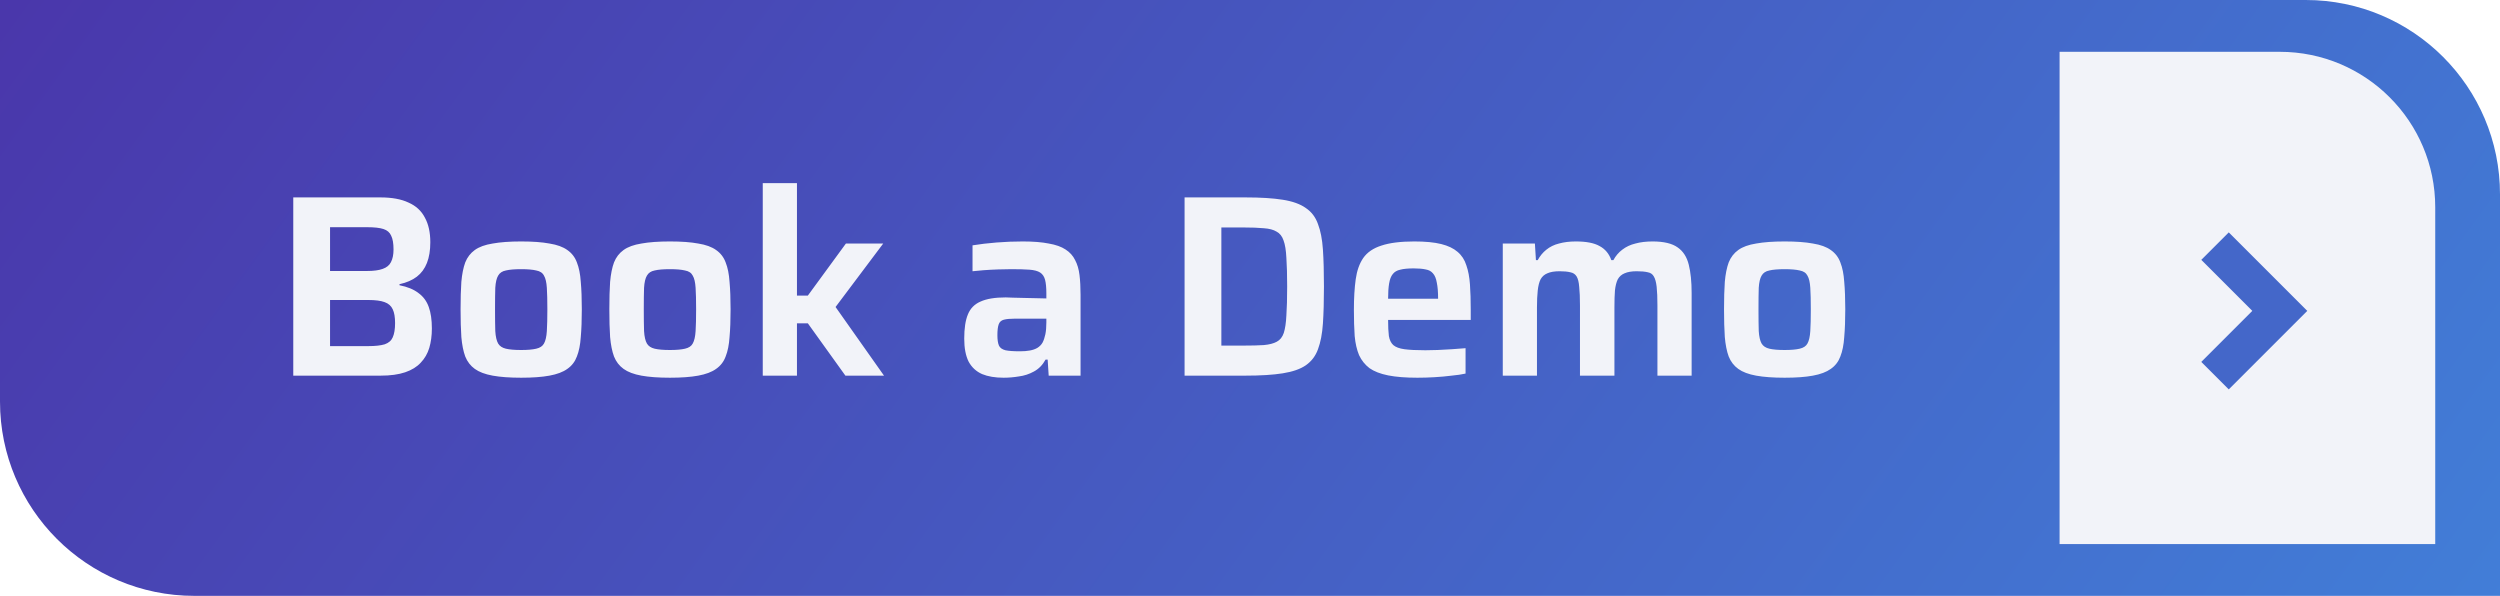
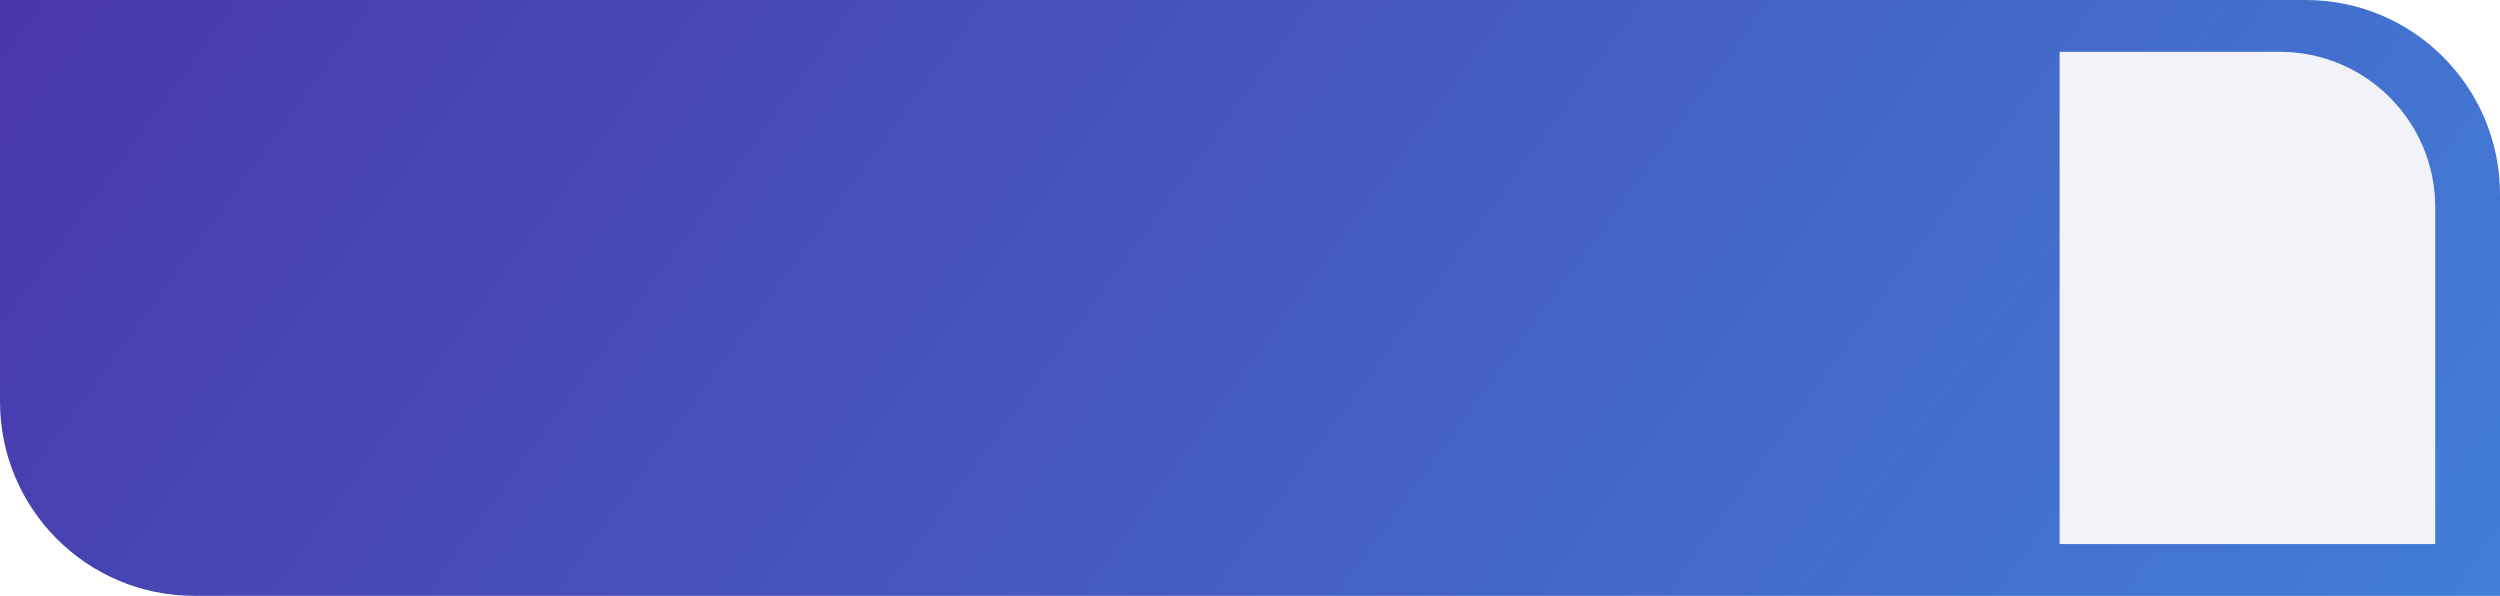
<svg xmlns="http://www.w3.org/2000/svg" width="193" height="46" viewBox="0 0 193 46" fill="none">
  <path opacity="0.9" d="M0 31C0 39.284 6.716 46 15 46H193V15C193 6.716 186.284 0 178 0H0V31Z" fill="url(#paint0_linear_231_1607)" />
  <path d="M159 4H176C182.627 4 188 9.373 188 16V42H159V4Z" fill="#F2F3F9" />
-   <path d="M171 19L176 24L171 29" stroke="#4467C9" stroke-width="3" />
-   <path d="M22.64 29V15.24H29.36C30.253 15.24 30.98 15.373 31.54 15.64C32.113 15.893 32.533 16.28 32.8 16.8C33.08 17.307 33.22 17.94 33.22 18.7C33.22 19.327 33.133 19.86 32.96 20.3C32.787 20.74 32.527 21.093 32.18 21.36C31.833 21.627 31.387 21.82 30.84 21.94V22.02C31.453 22.14 31.94 22.34 32.3 22.62C32.673 22.887 32.94 23.247 33.1 23.7C33.26 24.14 33.34 24.693 33.34 25.36C33.34 25.907 33.273 26.407 33.14 26.86C33.007 27.3 32.787 27.68 32.48 28C32.187 28.32 31.787 28.567 31.28 28.74C30.773 28.913 30.14 29 29.38 29H22.64ZM25.48 26.72H28.44C28.973 26.72 29.393 26.673 29.7 26.58C30.007 26.473 30.213 26.293 30.32 26.04C30.44 25.773 30.5 25.407 30.5 24.94C30.5 24.487 30.44 24.133 30.32 23.88C30.2 23.613 29.987 23.427 29.68 23.32C29.387 23.213 28.973 23.16 28.44 23.16H25.48V26.72ZM25.48 20.92H28.34C28.847 20.92 29.247 20.867 29.54 20.76C29.847 20.653 30.06 20.48 30.18 20.24C30.313 19.987 30.38 19.66 30.38 19.26C30.38 18.793 30.32 18.44 30.2 18.2C30.093 17.947 29.893 17.773 29.6 17.68C29.32 17.587 28.9 17.54 28.34 17.54H25.48V20.92ZM40.236 29.16C39.356 29.16 38.623 29.107 38.036 29C37.449 28.893 36.989 28.72 36.656 28.48C36.323 28.24 36.076 27.92 35.916 27.52C35.769 27.12 35.669 26.62 35.616 26.02C35.576 25.42 35.556 24.707 35.556 23.88C35.556 23.053 35.576 22.347 35.616 21.76C35.669 21.16 35.769 20.66 35.916 20.26C36.076 19.86 36.323 19.54 36.656 19.3C36.989 19.06 37.449 18.893 38.036 18.8C38.623 18.693 39.356 18.64 40.236 18.64C41.116 18.64 41.843 18.693 42.416 18.8C43.003 18.893 43.463 19.06 43.796 19.3C44.143 19.54 44.389 19.86 44.536 20.26C44.696 20.66 44.796 21.16 44.836 21.76C44.889 22.347 44.916 23.053 44.916 23.88C44.916 24.707 44.889 25.42 44.836 26.02C44.796 26.62 44.696 27.12 44.536 27.52C44.389 27.92 44.143 28.24 43.796 28.48C43.463 28.72 43.003 28.893 42.416 29C41.843 29.107 41.116 29.16 40.236 29.16ZM40.236 27.02C40.729 27.02 41.116 26.987 41.396 26.92C41.689 26.853 41.889 26.72 41.996 26.52C42.116 26.307 42.189 25.987 42.216 25.56C42.243 25.133 42.256 24.573 42.256 23.88C42.256 23.187 42.243 22.633 42.216 22.22C42.189 21.793 42.116 21.48 41.996 21.28C41.889 21.067 41.689 20.933 41.396 20.88C41.116 20.813 40.729 20.78 40.236 20.78C39.729 20.78 39.336 20.813 39.056 20.88C38.776 20.933 38.576 21.067 38.456 21.28C38.336 21.48 38.263 21.793 38.236 22.22C38.223 22.633 38.216 23.187 38.216 23.88C38.216 24.573 38.223 25.133 38.236 25.56C38.263 25.987 38.336 26.307 38.456 26.52C38.576 26.72 38.776 26.853 39.056 26.92C39.336 26.987 39.729 27.02 40.236 27.02ZM51.721 29.16C50.84 29.16 50.107 29.107 49.52 29C48.934 28.893 48.474 28.72 48.141 28.48C47.807 28.24 47.56 27.92 47.401 27.52C47.254 27.12 47.154 26.62 47.1 26.02C47.06 25.42 47.041 24.707 47.041 23.88C47.041 23.053 47.06 22.347 47.1 21.76C47.154 21.16 47.254 20.66 47.401 20.26C47.56 19.86 47.807 19.54 48.141 19.3C48.474 19.06 48.934 18.893 49.52 18.8C50.107 18.693 50.84 18.64 51.721 18.64C52.6 18.64 53.327 18.693 53.901 18.8C54.487 18.893 54.947 19.06 55.281 19.3C55.627 19.54 55.874 19.86 56.02 20.26C56.181 20.66 56.281 21.16 56.321 21.76C56.374 22.347 56.401 23.053 56.401 23.88C56.401 24.707 56.374 25.42 56.321 26.02C56.281 26.62 56.181 27.12 56.02 27.52C55.874 27.92 55.627 28.24 55.281 28.48C54.947 28.72 54.487 28.893 53.901 29C53.327 29.107 52.6 29.16 51.721 29.16ZM51.721 27.02C52.214 27.02 52.6 26.987 52.88 26.92C53.174 26.853 53.374 26.72 53.48 26.52C53.6 26.307 53.674 25.987 53.7 25.56C53.727 25.133 53.74 24.573 53.74 23.88C53.74 23.187 53.727 22.633 53.7 22.22C53.674 21.793 53.6 21.48 53.48 21.28C53.374 21.067 53.174 20.933 52.88 20.88C52.6 20.813 52.214 20.78 51.721 20.78C51.214 20.78 50.821 20.813 50.541 20.88C50.261 20.933 50.06 21.067 49.941 21.28C49.821 21.48 49.747 21.793 49.721 22.22C49.707 22.633 49.7 23.187 49.7 23.88C49.7 24.573 49.707 25.133 49.721 25.56C49.747 25.987 49.821 26.307 49.941 26.52C50.06 26.72 50.261 26.853 50.541 26.92C50.821 26.987 51.214 27.02 51.721 27.02ZM58.885 29V14.14H61.525V22.82H62.365L65.305 18.8H68.185L64.505 23.7L68.245 29H65.265L62.365 24.96H61.525V29H58.885ZM77.479 29.16C76.825 29.16 76.272 29.067 75.819 28.88C75.365 28.68 75.019 28.36 74.779 27.92C74.552 27.467 74.439 26.873 74.439 26.14C74.439 25.353 74.532 24.733 74.719 24.28C74.905 23.813 75.232 23.48 75.699 23.28C76.165 23.067 76.812 22.96 77.639 22.96C77.772 22.96 77.959 22.967 78.199 22.98C78.439 22.98 78.712 22.987 79.019 23C79.325 23 79.632 23.007 79.939 23.02C80.245 23.02 80.525 23.027 80.779 23.04V22.64C80.779 22.2 80.745 21.853 80.679 21.6C80.612 21.347 80.485 21.16 80.299 21.04C80.112 20.92 79.839 20.847 79.479 20.82C79.119 20.793 78.652 20.78 78.079 20.78C77.785 20.78 77.445 20.787 77.059 20.8C76.672 20.813 76.299 20.833 75.939 20.86C75.579 20.887 75.292 20.913 75.079 20.94V18.94C75.652 18.847 76.272 18.773 76.939 18.72C77.605 18.667 78.279 18.64 78.959 18.64C79.759 18.64 80.425 18.693 80.959 18.8C81.505 18.893 81.939 19.047 82.259 19.26C82.592 19.473 82.839 19.747 82.999 20.08C83.172 20.4 83.285 20.787 83.339 21.24C83.392 21.68 83.419 22.187 83.419 22.76V29H80.959L80.879 27.76H80.719C80.492 28.173 80.192 28.48 79.819 28.68C79.459 28.88 79.072 29.007 78.659 29.06C78.259 29.127 77.865 29.16 77.479 29.16ZM78.739 27.12C79.032 27.12 79.285 27.1 79.499 27.06C79.725 27.02 79.919 26.953 80.079 26.86C80.252 26.753 80.385 26.62 80.479 26.46C80.572 26.287 80.645 26.073 80.699 25.82C80.752 25.567 80.779 25.26 80.779 24.9V24.6H78.359C77.985 24.6 77.699 24.627 77.499 24.68C77.299 24.733 77.165 24.853 77.099 25.04C77.032 25.227 76.999 25.507 76.999 25.88C76.999 26.227 77.039 26.493 77.119 26.68C77.199 26.853 77.365 26.973 77.619 27.04C77.872 27.093 78.245 27.12 78.739 27.12ZM91.449 29V15.24H96.129C97.315 15.24 98.282 15.3 99.029 15.42C99.789 15.54 100.382 15.753 100.809 16.06C101.249 16.353 101.562 16.767 101.749 17.3C101.949 17.82 102.075 18.473 102.129 19.26C102.182 20.047 102.209 21 102.209 22.12C102.209 23.24 102.182 24.193 102.129 24.98C102.075 25.767 101.949 26.427 101.749 26.96C101.562 27.48 101.249 27.893 100.809 28.2C100.382 28.493 99.789 28.7 99.029 28.82C98.282 28.94 97.315 29 96.129 29H91.449ZM94.289 26.68H95.969C96.622 26.68 97.155 26.667 97.569 26.64C97.995 26.6 98.329 26.513 98.569 26.38C98.822 26.247 99.002 26.02 99.109 25.7C99.215 25.367 99.282 24.913 99.309 24.34C99.349 23.767 99.369 23.027 99.369 22.12C99.369 21.227 99.349 20.493 99.309 19.92C99.282 19.333 99.209 18.88 99.089 18.56C98.982 18.24 98.802 18.013 98.549 17.88C98.309 17.733 97.982 17.647 97.569 17.62C97.155 17.58 96.622 17.56 95.969 17.56H94.289V26.68ZM109.421 29.16C108.514 29.16 107.761 29.1 107.161 28.98C106.561 28.86 106.081 28.673 105.721 28.42C105.374 28.153 105.108 27.82 104.921 27.42C104.748 27.007 104.634 26.513 104.581 25.94C104.541 25.353 104.521 24.68 104.521 23.92C104.521 23.013 104.568 22.227 104.661 21.56C104.754 20.893 104.948 20.347 105.241 19.92C105.548 19.48 106.014 19.16 106.641 18.96C107.281 18.747 108.128 18.64 109.181 18.64C110.034 18.64 110.728 18.707 111.261 18.84C111.794 18.973 112.214 19.173 112.521 19.44C112.841 19.707 113.068 20.053 113.201 20.48C113.348 20.893 113.441 21.387 113.481 21.96C113.521 22.533 113.541 23.187 113.541 23.92V24.7H107.161C107.161 25.207 107.181 25.62 107.221 25.94C107.274 26.247 107.388 26.48 107.561 26.64C107.748 26.8 108.034 26.907 108.421 26.96C108.821 27.013 109.361 27.04 110.041 27.04C110.321 27.04 110.634 27.033 110.981 27.02C111.341 27.007 111.708 26.987 112.081 26.96C112.468 26.933 112.821 26.907 113.141 26.88V28.84C112.848 28.907 112.488 28.96 112.061 29C111.648 29.053 111.208 29.093 110.741 29.12C110.288 29.147 109.848 29.16 109.421 29.16ZM111.021 23.38V23.06C111.021 22.54 110.988 22.127 110.921 21.82C110.868 21.5 110.768 21.26 110.621 21.1C110.488 20.94 110.301 20.84 110.061 20.8C109.821 20.747 109.514 20.72 109.141 20.72C108.701 20.72 108.354 20.753 108.101 20.82C107.848 20.873 107.654 20.987 107.521 21.16C107.388 21.32 107.294 21.56 107.241 21.88C107.188 22.187 107.161 22.58 107.161 23.06H111.381L111.021 23.38ZM116.014 29V18.8H118.494L118.574 20.08H118.714C118.887 19.76 119.107 19.493 119.374 19.28C119.654 19.053 119.98 18.893 120.354 18.8C120.74 18.693 121.174 18.64 121.654 18.64C122.467 18.64 123.08 18.76 123.494 19C123.92 19.227 124.22 19.587 124.394 20.08H124.554C124.727 19.76 124.954 19.493 125.234 19.28C125.527 19.053 125.867 18.893 126.254 18.8C126.64 18.693 127.08 18.64 127.574 18.64C128.44 18.64 129.087 18.793 129.514 19.1C129.94 19.393 130.227 19.84 130.374 20.44C130.52 21.027 130.594 21.753 130.594 22.62V29H127.954V23.6C127.954 22.987 127.934 22.5 127.894 22.14C127.854 21.78 127.78 21.513 127.674 21.34C127.58 21.167 127.427 21.06 127.214 21.02C127 20.967 126.714 20.94 126.354 20.94C125.967 20.94 125.654 20.993 125.414 21.1C125.187 21.193 125.014 21.347 124.894 21.56C124.787 21.773 124.714 22.06 124.674 22.42C124.647 22.767 124.634 23.2 124.634 23.72V29H121.974V23.6C121.974 22.987 121.954 22.5 121.914 22.14C121.887 21.78 121.82 21.513 121.714 21.34C121.607 21.167 121.447 21.06 121.234 21.02C121.02 20.967 120.74 20.94 120.394 20.94C120.007 20.94 119.694 20.993 119.454 21.1C119.227 21.193 119.054 21.347 118.934 21.56C118.827 21.773 118.754 22.06 118.714 22.42C118.674 22.78 118.654 23.213 118.654 23.72V29H116.014ZM137.775 29.16C136.895 29.16 136.162 29.107 135.575 29C134.988 28.893 134.528 28.72 134.195 28.48C133.862 28.24 133.615 27.92 133.455 27.52C133.308 27.12 133.208 26.62 133.155 26.02C133.115 25.42 133.095 24.707 133.095 23.88C133.095 23.053 133.115 22.347 133.155 21.76C133.208 21.16 133.308 20.66 133.455 20.26C133.615 19.86 133.862 19.54 134.195 19.3C134.528 19.06 134.988 18.893 135.575 18.8C136.162 18.693 136.895 18.64 137.775 18.64C138.655 18.64 139.382 18.693 139.955 18.8C140.542 18.893 141.002 19.06 141.335 19.3C141.682 19.54 141.928 19.86 142.075 20.26C142.235 20.66 142.335 21.16 142.375 21.76C142.428 22.347 142.455 23.053 142.455 23.88C142.455 24.707 142.428 25.42 142.375 26.02C142.335 26.62 142.235 27.12 142.075 27.52C141.928 27.92 141.682 28.24 141.335 28.48C141.002 28.72 140.542 28.893 139.955 29C139.382 29.107 138.655 29.16 137.775 29.16ZM137.775 27.02C138.268 27.02 138.655 26.987 138.935 26.92C139.228 26.853 139.428 26.72 139.535 26.52C139.655 26.307 139.728 25.987 139.755 25.56C139.782 25.133 139.795 24.573 139.795 23.88C139.795 23.187 139.782 22.633 139.755 22.22C139.728 21.793 139.655 21.48 139.535 21.28C139.428 21.067 139.228 20.933 138.935 20.88C138.655 20.813 138.268 20.78 137.775 20.78C137.268 20.78 136.875 20.813 136.595 20.88C136.315 20.933 136.115 21.067 135.995 21.28C135.875 21.48 135.802 21.793 135.775 22.22C135.762 22.633 135.755 23.187 135.755 23.88C135.755 24.573 135.762 25.133 135.775 25.56C135.802 25.987 135.875 26.307 135.995 26.52C136.115 26.72 136.315 26.853 136.595 26.92C136.875 26.987 137.268 27.02 137.775 27.02Z" fill="#F2F3F9" />
  <defs>
    <linearGradient id="paint0_linear_231_1607" x1="-38.935" y1="-9.813" x2="156.319" y2="132.33" gradientUnits="userSpaceOnUse">
      <stop stop-color="#381198" />
      <stop offset="1" stop-color="#2C79D9" />
    </linearGradient>
  </defs>
</svg>